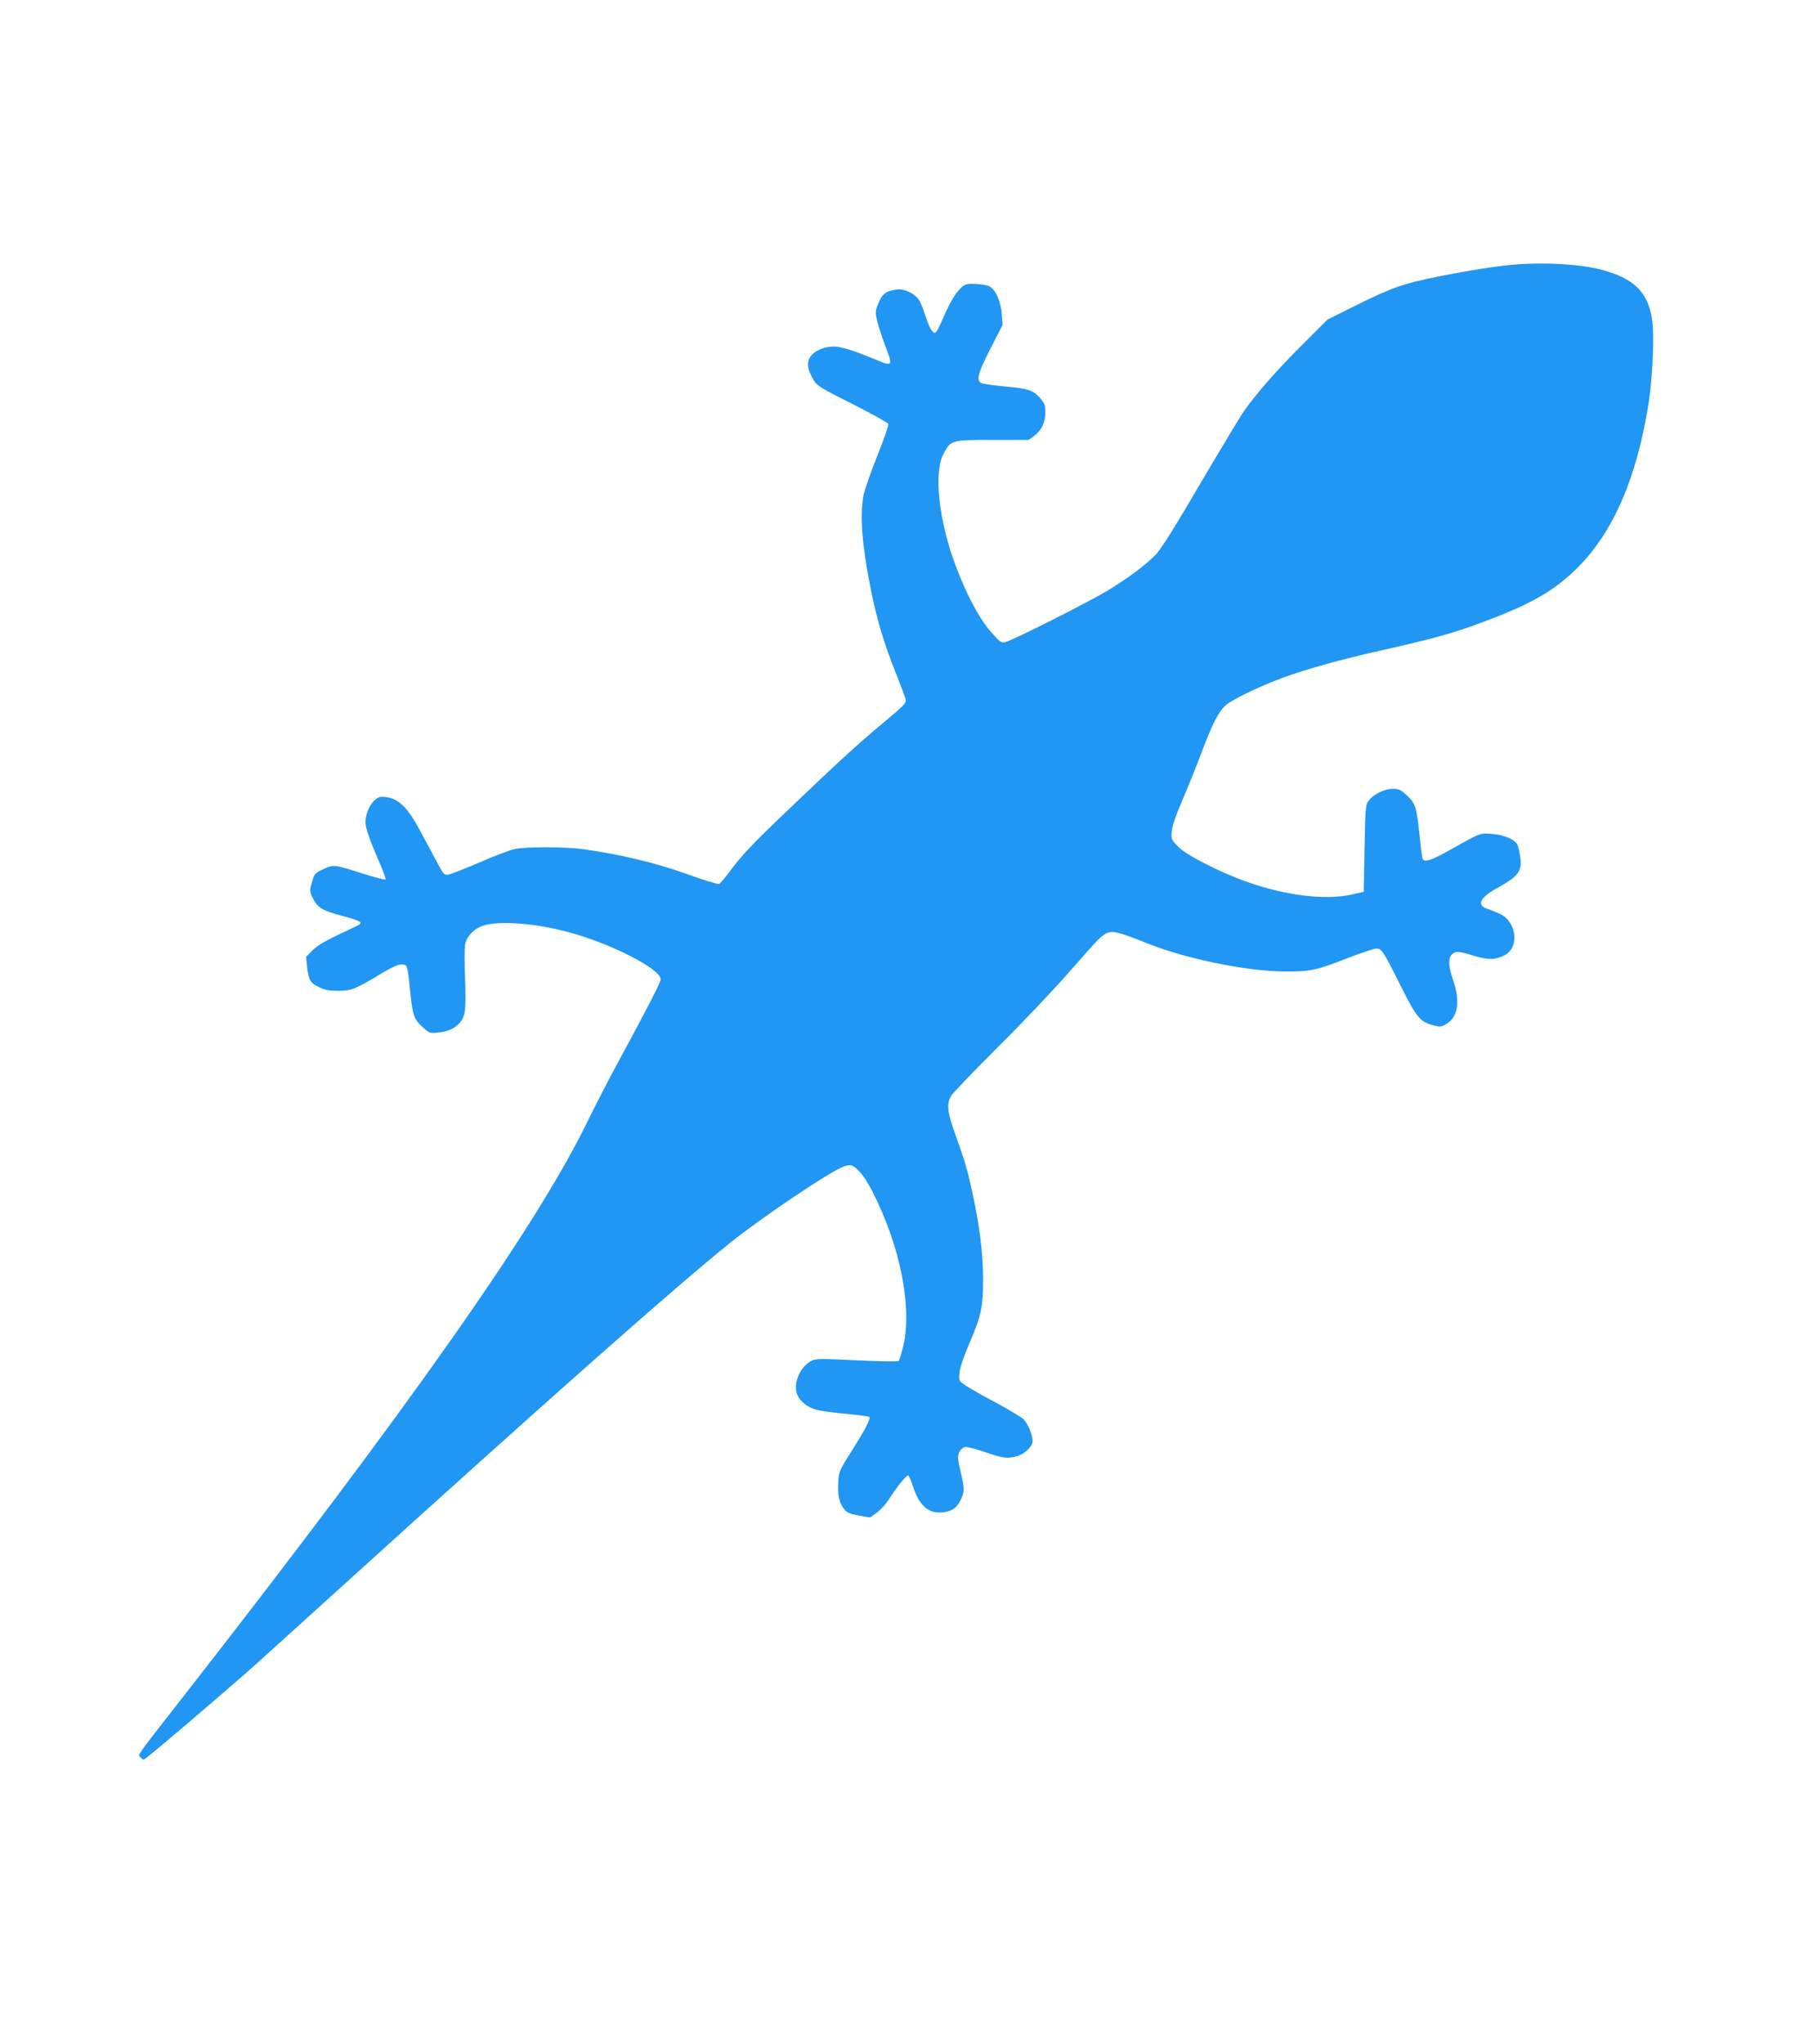
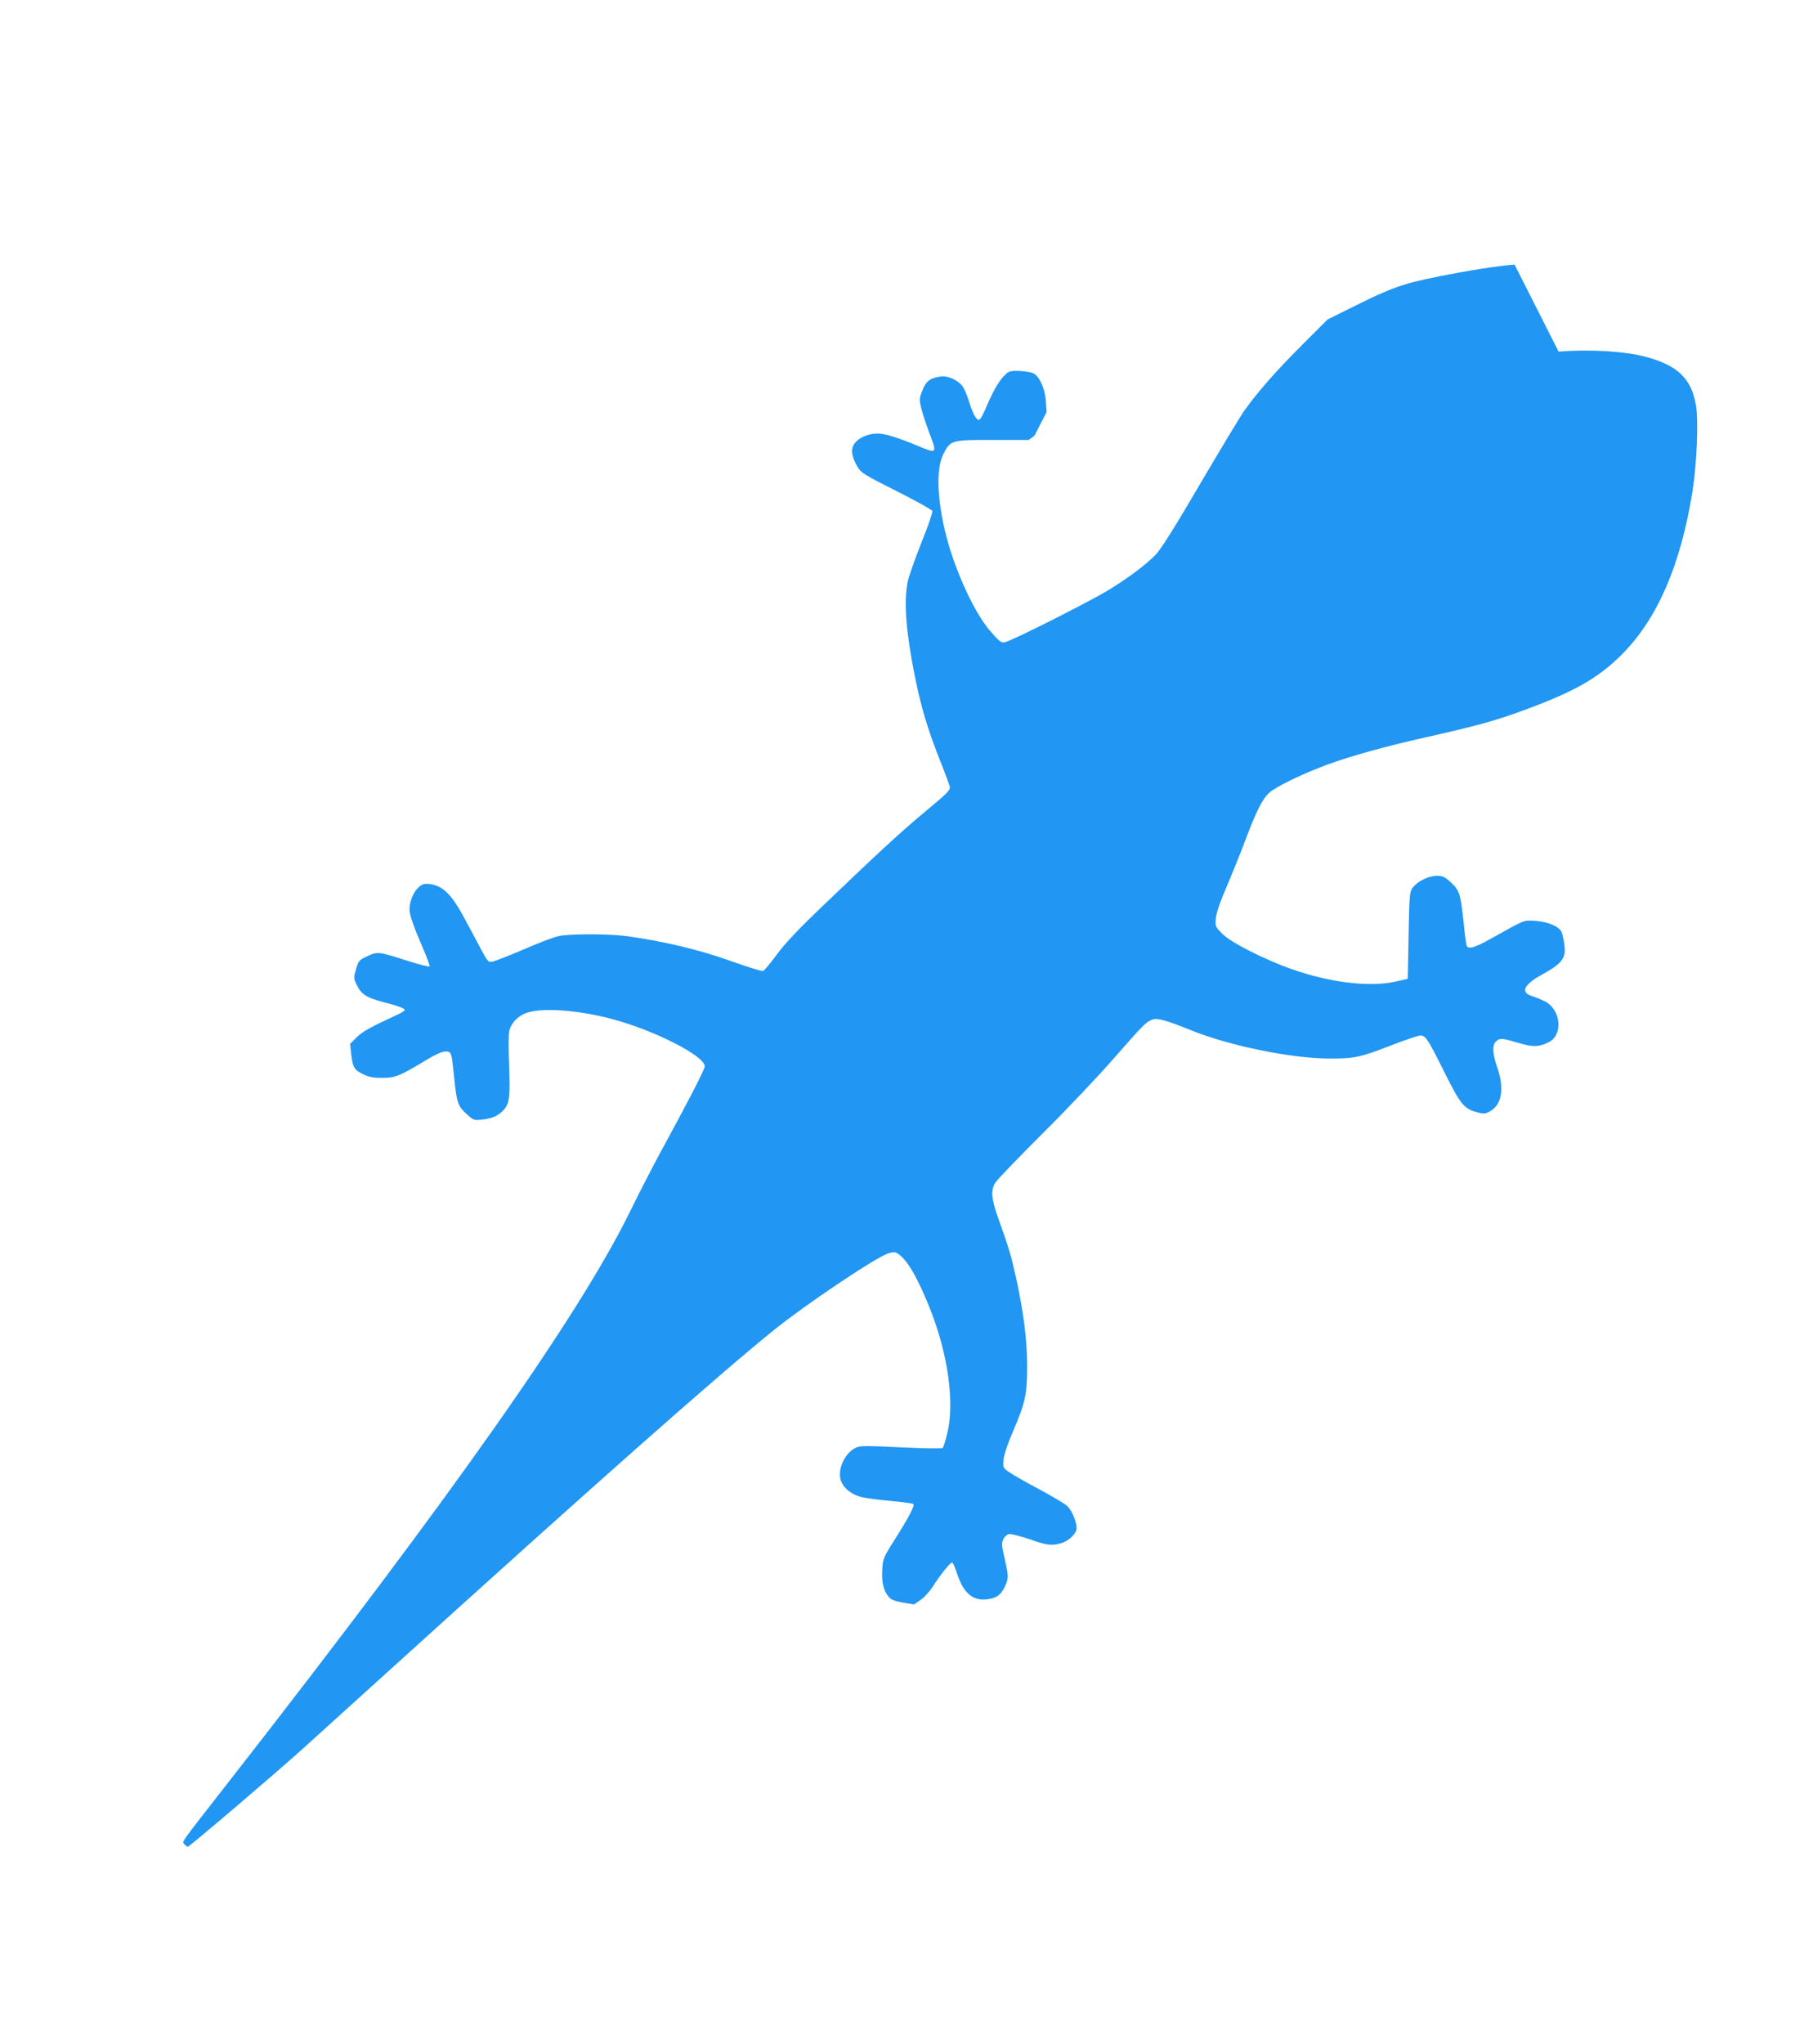
<svg xmlns="http://www.w3.org/2000/svg" version="1.0" width="1136pt" height="1280pt" viewBox="0 0 1136 1280" preserveAspectRatio="xMidYMid meet">
  <g transform="translate(0,1280) scale(0.1,-0.1)" fill="#2196f3" stroke="none">
-     <path d="M9490 11143 c-106 -8 -289 -37 -474 -74 -226 -45 -299 -71 -539 -191 l-159 -79 -162 -162 c-163 -163 -274 -290 -359 -408 -25 -35 -149 -242 -277 -459 -157 -269 -246 -410 -278 -443 -63 -65 -169 -144 -299 -224 -121 -73 -606 -318 -647 -325 -23 -5 -35 5 -92 71 -71 82 -151 234 -217 411 -105 281 -137 578 -76 696 45 88 48 89 308 89 l227 0 36 27 c45 35 68 83 68 147 0 42 -5 56 -32 87 -45 51 -75 61 -224 74 -71 7 -137 16 -146 21 -32 17 -20 64 58 216 l76 148 -5 68 c-5 78 -40 156 -78 174 -14 7 -53 13 -87 15 -53 2 -65 -1 -88 -22 -37 -35 -69 -88 -111 -183 -47 -109 -52 -115 -75 -87 -10 12 -27 52 -38 88 -11 37 -29 81 -39 99 -27 44 -94 77 -142 70 -67 -9 -92 -28 -115 -86 -20 -49 -21 -58 -8 -110 7 -31 29 -98 48 -149 53 -139 53 -140 -65 -91 -126 53 -211 79 -256 79 -58 0 -119 -26 -144 -62 -26 -35 -20 -81 17 -145 23 -39 40 -50 245 -153 121 -61 222 -117 225 -125 3 -8 -28 -99 -70 -202 -41 -103 -80 -215 -86 -247 -23 -132 -8 -315 46 -585 40 -197 78 -325 157 -526 31 -77 58 -151 62 -165 5 -22 -10 -38 -147 -152 -153 -127 -281 -244 -660 -607 -140 -134 -226 -225 -276 -293 -40 -54 -79 -101 -86 -104 -7 -3 -101 26 -207 64 -195 70 -412 121 -644 154 -117 16 -365 16 -433 0 -29 -6 -126 -43 -215 -82 -89 -38 -176 -72 -193 -76 -31 -6 -33 -5 -79 82 -26 49 -74 139 -107 199 -81 152 -143 205 -236 205 -49 0 -102 -84 -102 -161 0 -34 26 -108 84 -242 26 -60 45 -111 42 -115 -4 -3 -66 13 -139 36 -182 58 -186 59 -251 29 -52 -24 -56 -28 -71 -81 -16 -55 -16 -58 6 -102 27 -56 59 -76 163 -104 96 -25 136 -40 136 -50 0 -4 -17 -16 -37 -25 -177 -82 -228 -110 -264 -146 l-41 -41 6 -60 c10 -87 19 -103 73 -129 37 -19 64 -24 123 -24 83 0 106 10 279 114 55 33 95 51 116 51 38 0 38 0 55 -166 16 -155 23 -175 76 -224 46 -42 47 -42 101 -36 62 7 98 23 131 58 38 41 43 80 36 274 -4 99 -4 197 0 218 10 54 58 103 119 121 102 30 323 13 527 -42 264 -70 580 -231 580 -296 0 -19 -106 -224 -285 -552 -44 -82 -127 -242 -182 -355 -321 -653 -1111 -1775 -2513 -3570 -318 -407 -296 -376 -280 -395 7 -8 16 -15 21 -15 10 0 529 442 714 608 77 70 304 275 505 457 1320 1196 2104 1889 2455 2172 198 159 632 451 713 478 24 9 43 10 54 4 61 -33 129 -148 211 -354 112 -283 154 -590 106 -778 -11 -45 -24 -86 -28 -90 -5 -4 -122 -3 -262 4 -231 11 -257 11 -286 -4 -73 -38 -117 -148 -86 -215 20 -42 66 -77 120 -91 24 -7 106 -18 183 -25 77 -7 144 -16 147 -20 10 -10 -29 -84 -115 -220 -74 -117 -76 -123 -80 -193 -4 -76 7 -127 39 -166 14 -19 35 -28 89 -38 l71 -12 42 29 c23 16 61 58 83 94 46 71 102 140 114 140 5 0 20 -35 34 -78 36 -107 90 -157 168 -154 66 3 102 25 126 76 27 57 27 65 1 180 -19 82 -20 96 -8 122 8 17 24 30 37 32 12 2 69 -13 126 -32 110 -39 139 -42 200 -25 46 13 96 61 96 93 0 40 -30 113 -58 139 -15 14 -92 60 -172 103 -80 42 -165 91 -189 107 -43 29 -43 30 -39 81 3 32 26 99 61 181 75 174 87 228 87 405 0 161 -23 341 -70 555 -30 135 -41 174 -109 365 -46 128 -50 179 -21 228 11 18 143 155 293 305 151 149 350 360 444 467 191 218 207 234 245 249 33 13 83 -1 253 -69 234 -94 615 -172 850 -174 167 -1 199 6 400 84 85 33 165 60 179 60 33 0 46 -20 154 -237 99 -197 120 -222 203 -244 41 -11 50 -10 80 7 74 42 90 143 45 273 -31 89 -33 141 -8 164 24 22 36 22 139 -9 93 -27 127 -26 189 3 96 46 79 211 -28 260 -24 11 -60 26 -80 32 -67 22 -44 70 60 128 136 75 160 106 148 194 -4 27 -11 61 -16 74 -14 37 -84 67 -165 73 -77 4 -60 11 -280 -112 -97 -54 -137 -67 -150 -46 -4 6 -13 72 -20 148 -19 179 -26 201 -80 251 -38 35 -51 41 -88 41 -52 0 -121 -34 -151 -74 -20 -26 -21 -44 -26 -299 l-5 -272 -80 -18 c-159 -35 -406 -6 -645 78 -169 59 -383 167 -436 221 -45 45 -46 47 -42 97 3 34 26 102 65 192 33 77 86 208 117 290 73 194 110 267 155 307 41 37 211 119 355 172 147 55 381 120 635 176 318 72 423 101 611 170 314 116 460 200 607 347 224 225 370 565 443 1028 26 167 37 436 21 530 -28 168 -114 251 -313 305 -132 35 -349 49 -548 33z" />
+     <path d="M9490 11143 c-106 -8 -289 -37 -474 -74 -226 -45 -299 -71 -539 -191 l-159 -79 -162 -162 c-163 -163 -274 -290 -359 -408 -25 -35 -149 -242 -277 -459 -157 -269 -246 -410 -278 -443 -63 -65 -169 -144 -299 -224 -121 -73 -606 -318 -647 -325 -23 -5 -35 5 -92 71 -71 82 -151 234 -217 411 -105 281 -137 578 -76 696 45 88 48 89 308 89 l227 0 36 27 l76 148 -5 68 c-5 78 -40 156 -78 174 -14 7 -53 13 -87 15 -53 2 -65 -1 -88 -22 -37 -35 -69 -88 -111 -183 -47 -109 -52 -115 -75 -87 -10 12 -27 52 -38 88 -11 37 -29 81 -39 99 -27 44 -94 77 -142 70 -67 -9 -92 -28 -115 -86 -20 -49 -21 -58 -8 -110 7 -31 29 -98 48 -149 53 -139 53 -140 -65 -91 -126 53 -211 79 -256 79 -58 0 -119 -26 -144 -62 -26 -35 -20 -81 17 -145 23 -39 40 -50 245 -153 121 -61 222 -117 225 -125 3 -8 -28 -99 -70 -202 -41 -103 -80 -215 -86 -247 -23 -132 -8 -315 46 -585 40 -197 78 -325 157 -526 31 -77 58 -151 62 -165 5 -22 -10 -38 -147 -152 -153 -127 -281 -244 -660 -607 -140 -134 -226 -225 -276 -293 -40 -54 -79 -101 -86 -104 -7 -3 -101 26 -207 64 -195 70 -412 121 -644 154 -117 16 -365 16 -433 0 -29 -6 -126 -43 -215 -82 -89 -38 -176 -72 -193 -76 -31 -6 -33 -5 -79 82 -26 49 -74 139 -107 199 -81 152 -143 205 -236 205 -49 0 -102 -84 -102 -161 0 -34 26 -108 84 -242 26 -60 45 -111 42 -115 -4 -3 -66 13 -139 36 -182 58 -186 59 -251 29 -52 -24 -56 -28 -71 -81 -16 -55 -16 -58 6 -102 27 -56 59 -76 163 -104 96 -25 136 -40 136 -50 0 -4 -17 -16 -37 -25 -177 -82 -228 -110 -264 -146 l-41 -41 6 -60 c10 -87 19 -103 73 -129 37 -19 64 -24 123 -24 83 0 106 10 279 114 55 33 95 51 116 51 38 0 38 0 55 -166 16 -155 23 -175 76 -224 46 -42 47 -42 101 -36 62 7 98 23 131 58 38 41 43 80 36 274 -4 99 -4 197 0 218 10 54 58 103 119 121 102 30 323 13 527 -42 264 -70 580 -231 580 -296 0 -19 -106 -224 -285 -552 -44 -82 -127 -242 -182 -355 -321 -653 -1111 -1775 -2513 -3570 -318 -407 -296 -376 -280 -395 7 -8 16 -15 21 -15 10 0 529 442 714 608 77 70 304 275 505 457 1320 1196 2104 1889 2455 2172 198 159 632 451 713 478 24 9 43 10 54 4 61 -33 129 -148 211 -354 112 -283 154 -590 106 -778 -11 -45 -24 -86 -28 -90 -5 -4 -122 -3 -262 4 -231 11 -257 11 -286 -4 -73 -38 -117 -148 -86 -215 20 -42 66 -77 120 -91 24 -7 106 -18 183 -25 77 -7 144 -16 147 -20 10 -10 -29 -84 -115 -220 -74 -117 -76 -123 -80 -193 -4 -76 7 -127 39 -166 14 -19 35 -28 89 -38 l71 -12 42 29 c23 16 61 58 83 94 46 71 102 140 114 140 5 0 20 -35 34 -78 36 -107 90 -157 168 -154 66 3 102 25 126 76 27 57 27 65 1 180 -19 82 -20 96 -8 122 8 17 24 30 37 32 12 2 69 -13 126 -32 110 -39 139 -42 200 -25 46 13 96 61 96 93 0 40 -30 113 -58 139 -15 14 -92 60 -172 103 -80 42 -165 91 -189 107 -43 29 -43 30 -39 81 3 32 26 99 61 181 75 174 87 228 87 405 0 161 -23 341 -70 555 -30 135 -41 174 -109 365 -46 128 -50 179 -21 228 11 18 143 155 293 305 151 149 350 360 444 467 191 218 207 234 245 249 33 13 83 -1 253 -69 234 -94 615 -172 850 -174 167 -1 199 6 400 84 85 33 165 60 179 60 33 0 46 -20 154 -237 99 -197 120 -222 203 -244 41 -11 50 -10 80 7 74 42 90 143 45 273 -31 89 -33 141 -8 164 24 22 36 22 139 -9 93 -27 127 -26 189 3 96 46 79 211 -28 260 -24 11 -60 26 -80 32 -67 22 -44 70 60 128 136 75 160 106 148 194 -4 27 -11 61 -16 74 -14 37 -84 67 -165 73 -77 4 -60 11 -280 -112 -97 -54 -137 -67 -150 -46 -4 6 -13 72 -20 148 -19 179 -26 201 -80 251 -38 35 -51 41 -88 41 -52 0 -121 -34 -151 -74 -20 -26 -21 -44 -26 -299 l-5 -272 -80 -18 c-159 -35 -406 -6 -645 78 -169 59 -383 167 -436 221 -45 45 -46 47 -42 97 3 34 26 102 65 192 33 77 86 208 117 290 73 194 110 267 155 307 41 37 211 119 355 172 147 55 381 120 635 176 318 72 423 101 611 170 314 116 460 200 607 347 224 225 370 565 443 1028 26 167 37 436 21 530 -28 168 -114 251 -313 305 -132 35 -349 49 -548 33z" />
  </g>
</svg>